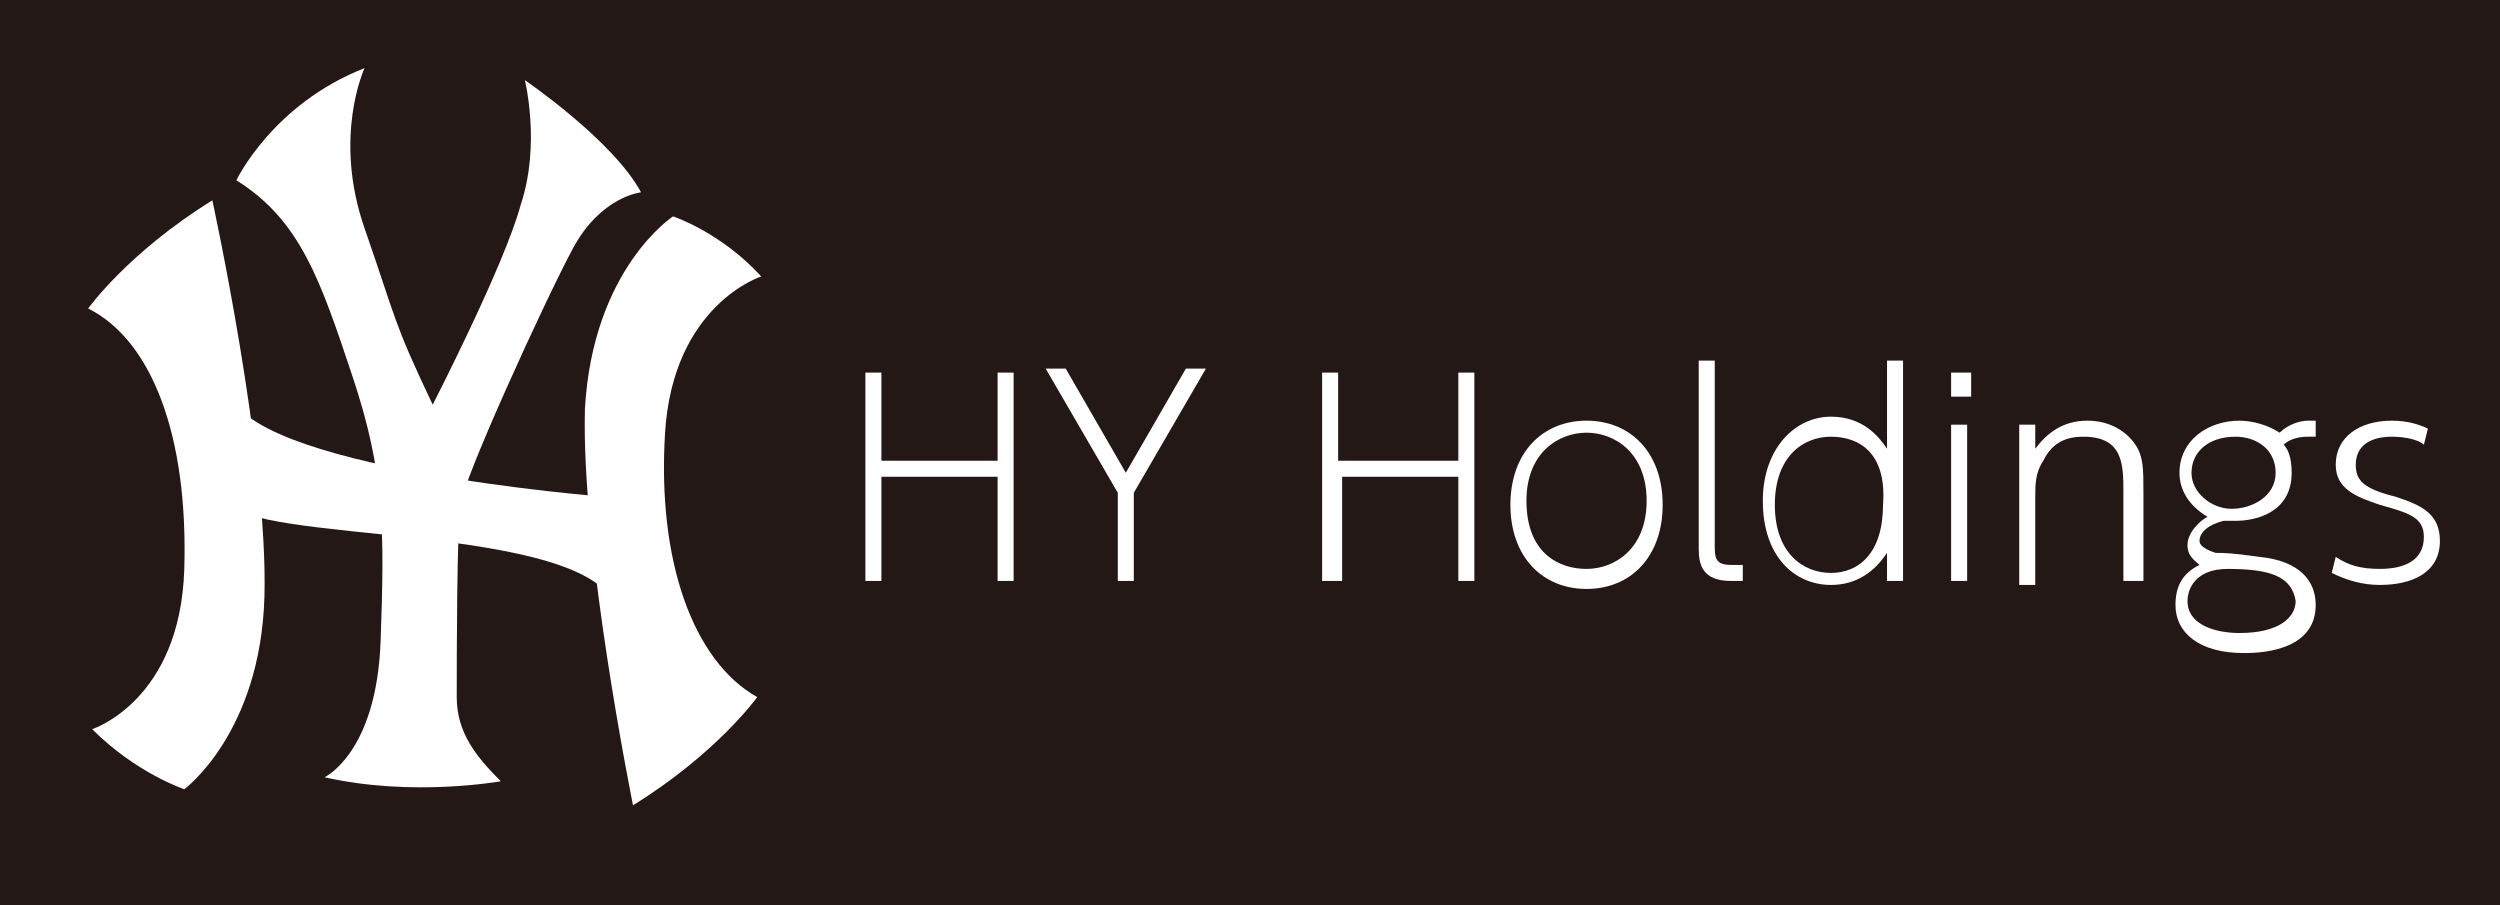
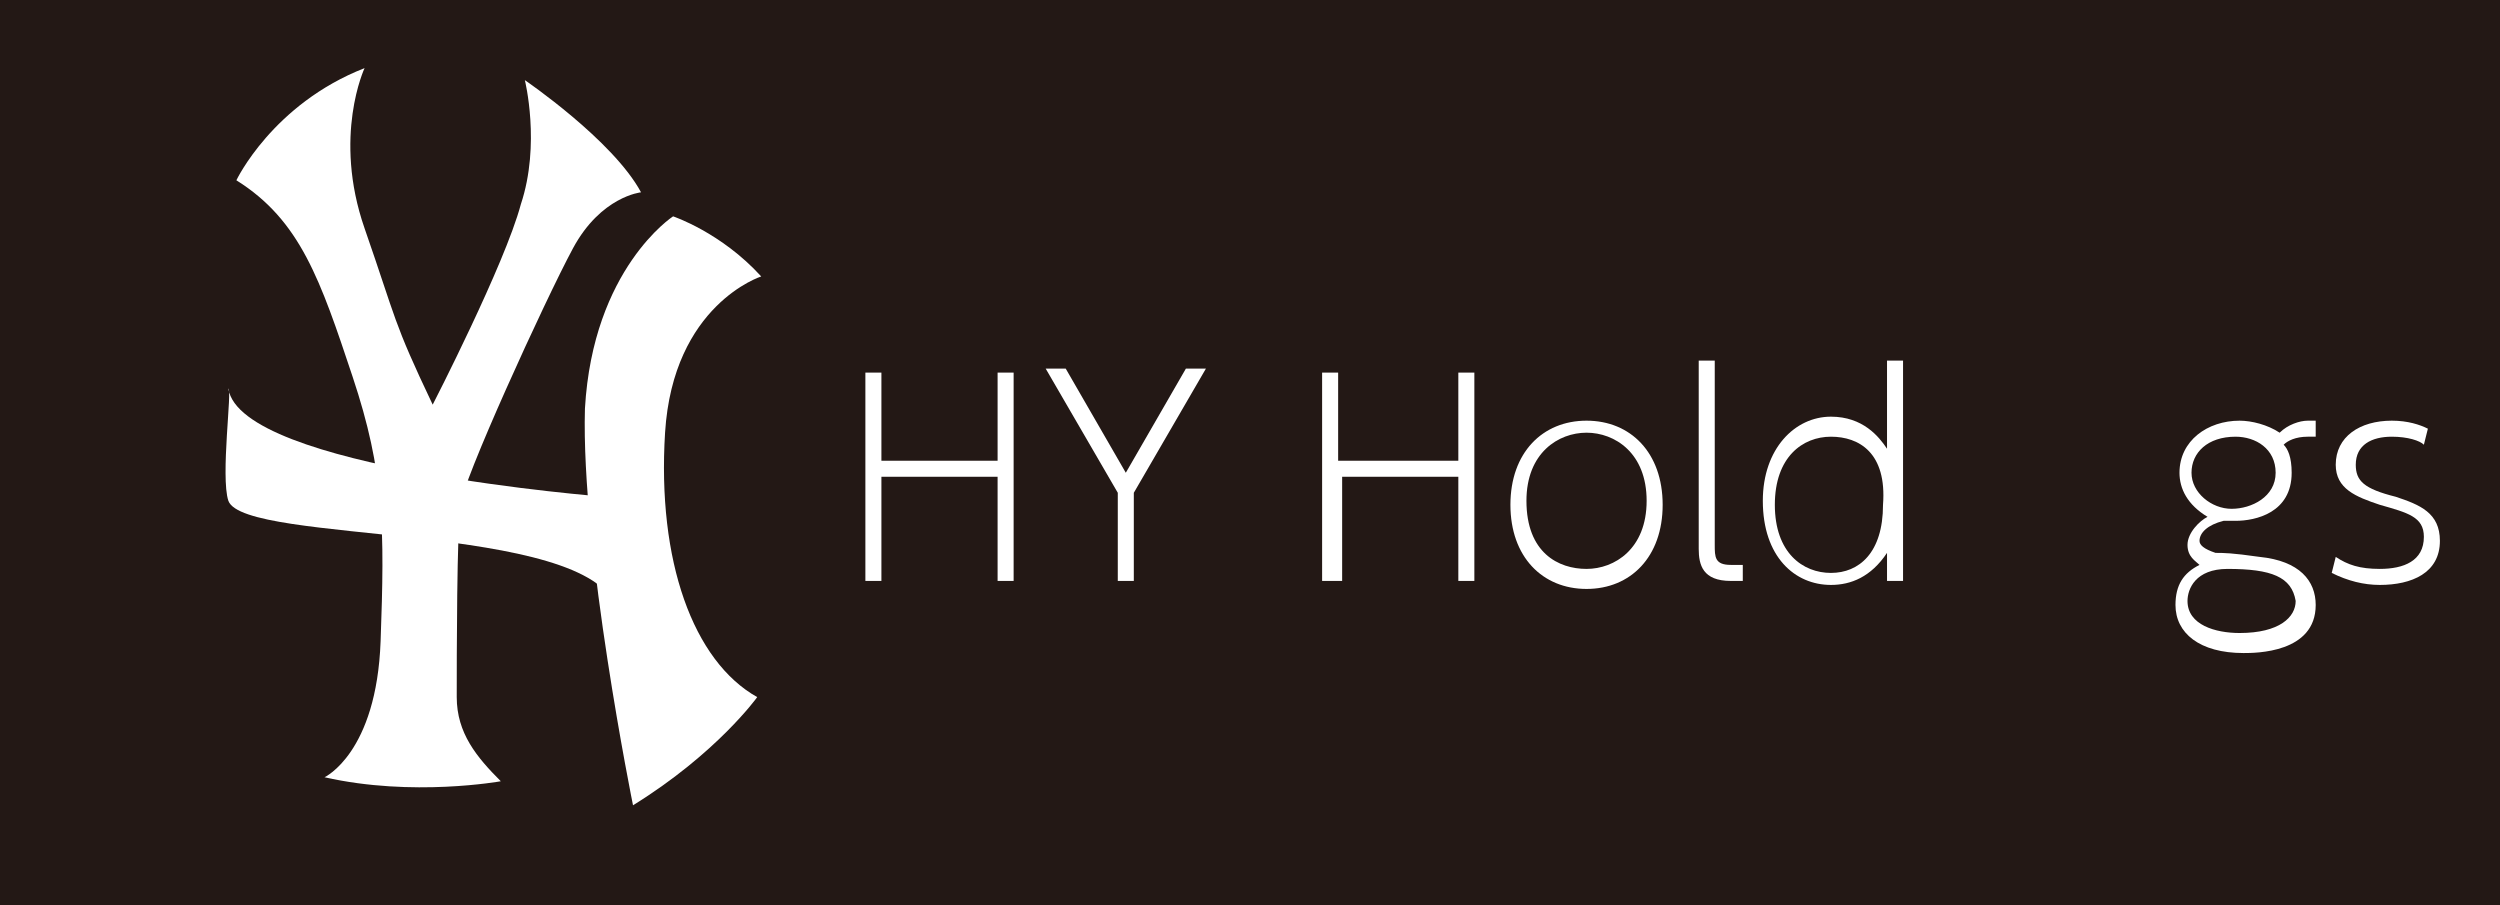
<svg xmlns="http://www.w3.org/2000/svg" version="1.1" id="レイヤー_1" x="0px" y="0px" viewBox="0 0 62.4 22.6" style="enable-background:new 0 0 62.4 22.6;" xml:space="preserve">
  <style type="text/css">
	.st0{fill:#231815;}
	.st1{fill:#FFFFFF;}
</style>
  <rect y="0" class="st0" width="62.4" height="22.6" />
  <g>
    <path class="st1" d="M5.9,4.5c0,0,0.9-1.9,3.2-2.8c0,0-0.8,1.7,0,4s0.7,2.3,1.7,4.4c0,0,1.8-3.5,2.2-5c0.5-1.5,0.1-3.1,0.1-3.1   s2.2,1.5,2.9,2.8c0,0-1,0.1-1.7,1.4s-2.8,5.9-2.8,6.4c-0.1,0.5-0.1,3.9-0.1,4.8c0,0.9,0.5,1.5,1.1,2.1c0,0-2.2,0.4-4.4-0.1   c0,0,1.3-0.6,1.4-3.4c0.1-2.8,0.1-4.2-0.7-6.6S7.5,5.5,5.9,4.5z" />
    <path class="st1" d="M16.8,5.4c0,0,1.2,0.4,2.2,1.5c0,0-2.2,0.7-2.4,3.9s0.7,5.7,2.3,6.6c0,0-1,1.4-3.1,2.7c0,0-1.3-6.4-1.2-9.9   C14.8,6.7,16.8,5.4,16.8,5.4z" />
-     <path class="st1" d="M4.6,19.7c0,0-1.2-0.4-2.3-1.5c0,0,2.2-0.7,2.3-4S3.8,8.5,2.2,7.7c0,0,1-1.4,3.1-2.7c0,0,1.4,6.4,1.3,9.9   C6.5,18.3,4.6,19.7,4.6,19.7z" />
    <path class="st1" d="M5.7,12.5c0.4,1.1,9,0.5,9.7,2.7l-0.3-2.8c0,0-9.1-0.7-9.4-2.7C5.8,9.7,5.5,11.9,5.7,12.5z" />
  </g>
  <g>
    <path class="st1" d="M24.9,11.5V9.3h0.4v5.2h-0.4v-2.6H22v2.6h-0.4V9.3H22v2.2H24.9z" />
    <path class="st1" d="M27.9,12.3l-1.8-3.1h0.5l1.5,2.6l1.5-2.6h0.5l-1.8,3.1v2.2h-0.4V12.3z" />
    <path class="st1" d="M36.4,11.5V9.3h0.4v5.2h-0.4v-2.6h-2.9v2.6H33V9.3h0.4v2.2H36.4z" />
    <path class="st1" d="M39.6,10.5c1.1,0,1.9,0.8,1.9,2.1c0,1.3-0.8,2.1-1.9,2.1c-1.1,0-1.9-0.8-1.9-2.1   C37.7,11.3,38.5,10.5,39.6,10.5z M39.6,14.2c0.7,0,1.5-0.5,1.5-1.7c0-1.2-0.8-1.7-1.5-1.7c-0.7,0-1.5,0.5-1.5,1.7   C38.1,13.8,38.9,14.2,39.6,14.2z" />
    <path class="st1" d="M43.5,14.5h-0.3c-0.7,0-0.8-0.4-0.8-0.8V9h0.4v4.6c0,0.3,0,0.5,0.4,0.5h0.3V14.5z" />
    <path class="st1" d="M47.1,13.8c-0.4,0.6-0.9,0.8-1.4,0.8c-0.9,0-1.7-0.7-1.7-2.1c0-1.3,0.8-2.1,1.7-2.1c0.8,0,1.2,0.5,1.4,0.8V9   h0.4v5.5h-0.4V13.8z M45.7,10.9c-0.7,0-1.4,0.5-1.4,1.7c0,1.2,0.7,1.7,1.4,1.7c0.7,0,1.3-0.5,1.3-1.7   C47.1,11.3,46.4,10.9,45.7,10.9z" />
-     <path class="st1" d="M49.2,9.9h-0.5V9.3h0.5V9.9z M49.1,14.5h-0.4v-3.9h0.4V14.5z" />
-     <path class="st1" d="M50.4,14.5v-3.9h0.4v0.6c0.3-0.4,0.7-0.7,1.3-0.7c0.6,0,1,0.3,1.2,0.6c0.2,0.3,0.2,0.6,0.2,1.2v2.2H53v-2.2   c0-0.7,0-1.4-1-1.4c-0.5,0-0.8,0.2-1,0.6c-0.2,0.3-0.2,0.6-0.2,0.9v2.2H50.4z" />
    <path class="st1" d="M57.6,10.9c-0.3,0-0.5,0.1-0.6,0.2c0.1,0.1,0.2,0.3,0.2,0.7c0,1-0.9,1.2-1.4,1.2c-0.2,0-0.2,0-0.3,0   c-0.4,0.1-0.6,0.3-0.6,0.5c0,0.1,0.1,0.2,0.4,0.3c0.2,0,0.4,0,1.1,0.1c1,0.1,1.4,0.6,1.4,1.2c0,1.2-1.5,1.2-1.8,1.2   c-1.1,0-1.7-0.5-1.7-1.2c0-0.5,0.2-0.8,0.6-1c-0.1-0.1-0.3-0.2-0.3-0.5s0.3-0.6,0.5-0.7c-0.5-0.3-0.7-0.7-0.7-1.1   c0-0.8,0.7-1.3,1.5-1.3c0.3,0,0.7,0.1,1,0.3c0.2-0.2,0.5-0.3,0.7-0.3c0.1,0,0.1,0,0.2,0V10.9z M55.6,14.2c-0.8,0-1,0.5-1,0.8   c0,0.6,0.7,0.8,1.3,0.8c1,0,1.4-0.4,1.4-0.8C57.2,14.4,56.7,14.2,55.6,14.2z M54.7,11.8c0,0.5,0.5,0.9,1,0.9s1.1-0.3,1.1-0.9   c0-0.6-0.5-0.9-1-0.9C55.1,10.9,54.7,11.3,54.7,11.8z" />
    <path class="st1" d="M60.5,11.1c-0.1-0.1-0.4-0.2-0.8-0.2c-0.5,0-0.9,0.2-0.9,0.7c0,0.4,0.2,0.6,1,0.8c0.6,0.2,1.1,0.4,1.1,1.1   c0,0.8-0.7,1.1-1.5,1.1c-0.4,0-0.8-0.1-1.2-0.3l0.1-0.4c0.3,0.2,0.6,0.3,1.1,0.3c0.6,0,1.1-0.2,1.1-0.8c0-0.5-0.4-0.6-1.1-0.8   c-0.6-0.2-1.1-0.4-1.1-1c0-0.7,0.6-1.1,1.4-1.1c0.4,0,0.7,0.1,0.9,0.2L60.5,11.1z" />
  </g>
</svg>